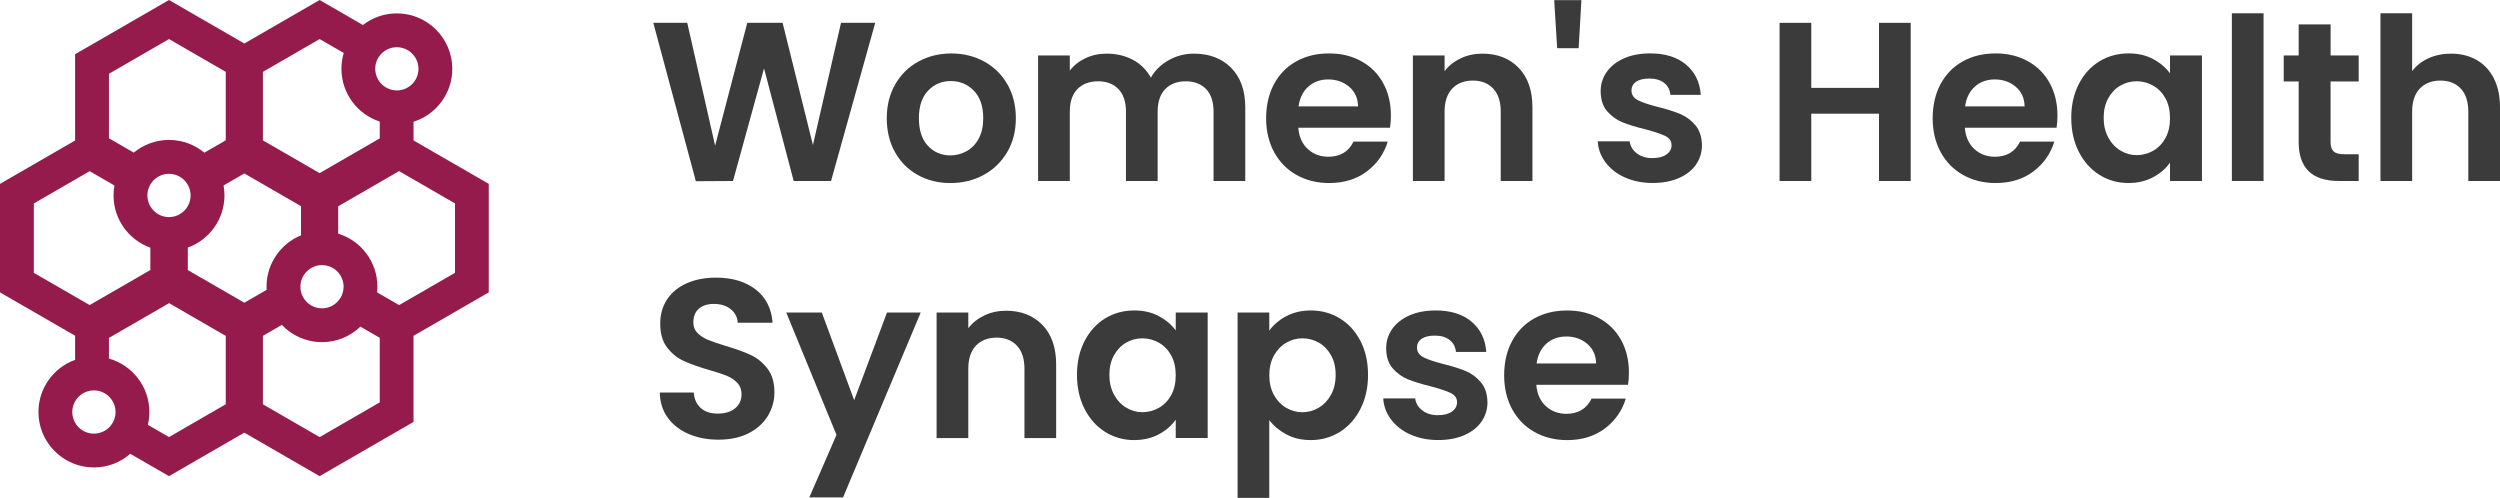
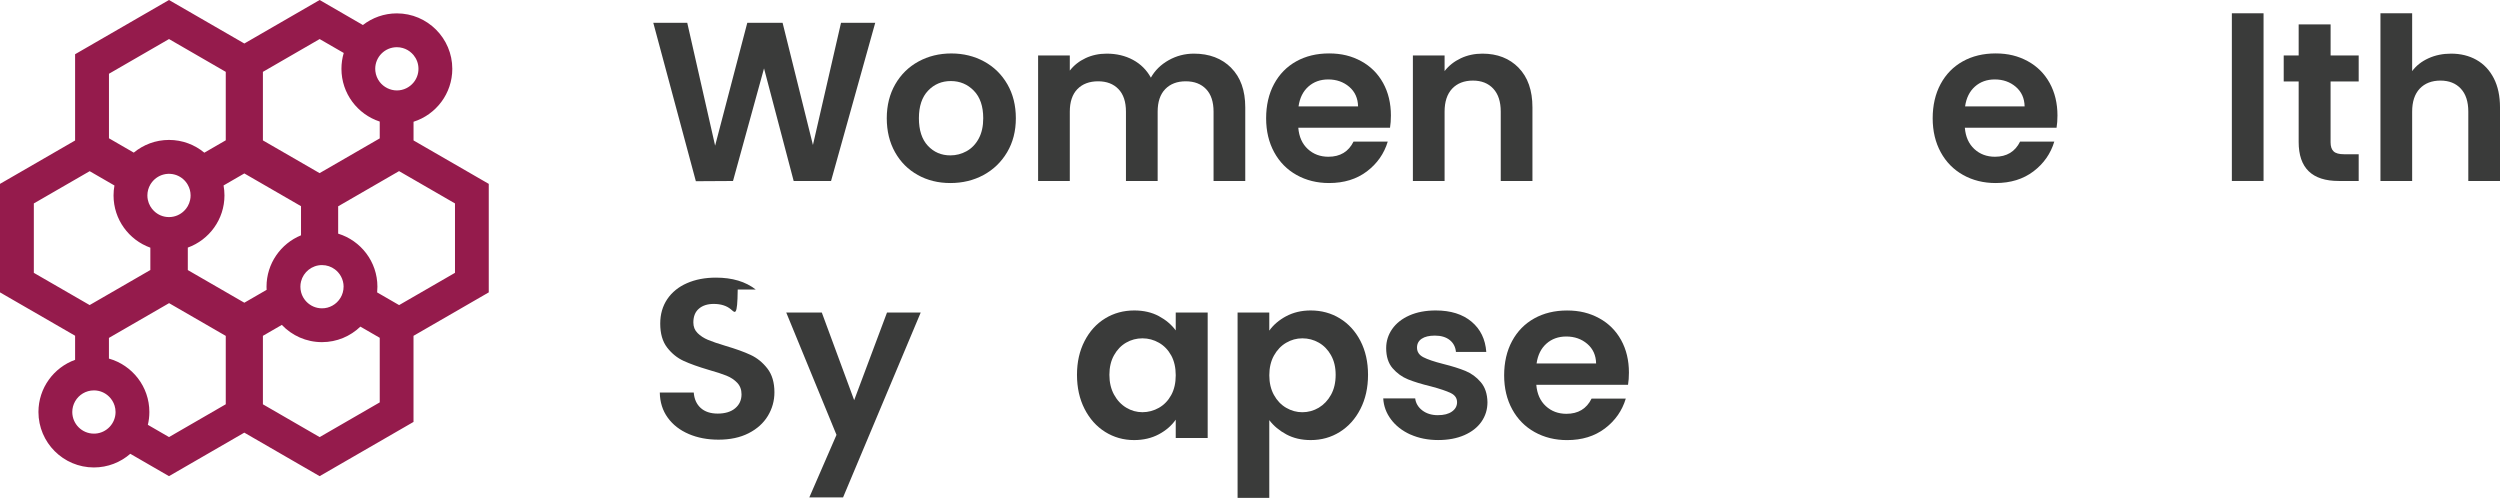
<svg xmlns="http://www.w3.org/2000/svg" width="703" height="140" viewBox="0 0 703 140" fill="none">
  <g clip-path="url(#clip0_14_91)">
    <path d="M116.287 39.487V34.236C122.598 32.241 127.186 26.328 127.186 19.36C127.186 10.756 120.187 3.762 111.596 3.762C108.009 3.762 104.693 4.982 102.046 7.037L89.886 0L68.707 12.236L47.52 0L21.118 15.25V39.505L0 51.706V82.215L21.118 94.407V101.183C15.111 103.352 10.811 109.109 10.811 115.849C10.811 124.454 17.81 131.448 26.402 131.448C30.31 131.448 33.897 130.002 36.639 127.607L47.52 133.895L68.698 121.658L89.877 133.895L116.279 118.645V94.434L137.44 82.215V51.706L116.279 39.487H116.287ZM96.615 80.621C96.615 82.911 95.344 84.915 93.463 85.951C93.028 86.186 92.558 86.378 92.071 86.508C91.583 86.639 91.07 86.7 90.539 86.7C89.694 86.7 88.894 86.526 88.171 86.221C87.753 86.047 87.361 85.82 87.004 85.559C85.89 84.758 85.063 83.599 84.689 82.241C84.68 82.197 84.663 82.162 84.654 82.11C84.532 81.631 84.471 81.135 84.471 80.621C84.471 80.107 84.532 79.602 84.654 79.132C85.325 76.501 87.71 74.542 90.547 74.542C91.905 74.542 93.159 74.986 94.169 75.744C94.508 75.996 94.821 76.284 95.1 76.606C95.405 76.946 95.666 77.32 95.883 77.721C96.353 78.583 96.623 79.576 96.623 80.629L96.615 80.621ZM42.244 57.968C41.931 57.428 41.705 56.836 41.574 56.209C41.487 55.808 41.444 55.39 41.444 54.955C41.444 53.84 41.748 52.786 42.279 51.889C42.331 51.794 42.392 51.698 42.453 51.611C43.254 50.4 44.473 49.494 45.909 49.094C46.31 48.98 46.736 48.911 47.163 48.885C47.276 48.885 47.398 48.876 47.52 48.876C47.659 48.876 47.798 48.876 47.929 48.893C48.346 48.919 48.747 48.989 49.13 49.094C50.549 49.486 51.759 50.374 52.56 51.567C52.647 51.698 52.734 51.828 52.803 51.968C53.308 52.847 53.596 53.875 53.596 54.964C53.596 55.399 53.552 55.826 53.456 56.244C53.326 56.853 53.108 57.428 52.803 57.96C52.803 57.96 52.803 57.968 52.795 57.977C52.525 58.456 52.177 58.9 51.785 59.283C50.688 60.372 49.182 61.043 47.52 61.043C45.857 61.043 44.386 60.389 43.298 59.327C42.897 58.944 42.558 58.508 42.279 58.029V57.994L42.244 57.977V57.968ZM52.812 69.621C58.818 67.453 63.118 61.696 63.118 54.955C63.118 53.997 63.032 53.065 62.866 52.151L68.707 48.771L84.645 57.977V66.172C78.961 68.498 74.948 74.098 74.948 80.612C74.948 80.908 74.957 81.204 74.975 81.501L68.707 85.124L52.812 75.944V69.621ZM111.596 13.273C112.179 13.273 112.736 13.351 113.267 13.508C114.233 13.787 115.104 14.292 115.8 14.971C115.974 15.136 116.131 15.302 116.287 15.485C117.149 16.539 117.672 17.88 117.672 19.352C117.672 20.824 117.149 22.165 116.287 23.21C115.173 24.56 113.485 25.431 111.596 25.431C109.707 25.431 107.887 24.499 106.773 23.044C106.12 22.191 105.685 21.163 105.554 20.04C105.528 19.813 105.511 19.587 105.511 19.352C105.511 15.999 108.236 13.273 111.587 13.273H111.596ZM96.658 14.901C96.24 16.312 96.014 17.81 96.014 19.352C96.014 26.276 100.54 32.154 106.782 34.184V38.913L89.868 48.684L73.93 39.479V20.205L89.886 10.982L96.658 14.893V14.901ZM30.632 20.745L47.528 10.982L63.484 20.205V39.453L57.46 42.936C54.762 40.698 51.297 39.348 47.528 39.348C43.759 39.348 40.312 40.689 37.614 42.919L30.641 38.886V20.745H30.632ZM9.514 76.719V57.202L25.218 48.136L32.182 52.159C32.016 53.065 31.929 54.006 31.929 54.964C31.929 61.722 36.255 67.496 42.279 69.647V75.927L25.209 85.785L9.523 76.728L9.514 76.719ZM26.785 121.928C26.654 121.937 26.532 121.937 26.402 121.937C23.05 121.937 20.326 119.211 20.326 115.858C20.326 114.77 20.613 113.751 21.118 112.862C22.162 111.016 24.147 109.779 26.41 109.779C28.056 109.779 29.544 110.432 30.632 111.495C31.363 112.2 31.912 113.08 32.225 114.073C32.399 114.639 32.495 115.24 32.495 115.858C32.495 119.081 29.971 121.728 26.802 121.928H26.785ZM41.574 119.472C41.853 118.314 42.001 117.104 42.001 115.849C42.001 108.717 37.187 102.681 30.632 100.835V95.017L47.546 85.245L63.484 94.451V113.681L47.528 122.904L41.583 119.464L41.574 119.472ZM106.782 113.15L89.886 122.913L73.93 113.69V94.434L79.249 91.359C82.086 94.347 86.099 96.21 90.539 96.21C94.726 96.21 98.538 94.547 101.341 91.847L106.782 94.991V113.141V113.15ZM127.943 76.719L112.231 85.794L106.051 82.223C106.103 81.701 106.129 81.161 106.129 80.621C106.129 73.601 101.472 67.653 95.091 65.702V58.012L112.214 48.118L127.943 57.202V76.719Z" fill="#951B4C" />
    <path d="M246.112 6.419L233.69 50.896H223.183L214.844 19.23L206.122 50.896L195.676 50.957L183.707 6.419H193.256L201.091 40.959L210.135 6.419H220.067L228.598 40.768L236.493 6.419H246.112Z" fill="#3A3B3A" />
    <path d="M258.082 49.207C255.366 47.7 253.233 45.566 251.684 42.806C250.134 40.045 249.359 36.857 249.359 33.252C249.359 29.646 250.16 26.459 251.745 23.698C253.337 20.937 255.514 18.803 258.273 17.296C261.033 15.79 264.114 15.032 267.509 15.032C270.904 15.032 273.985 15.79 276.745 17.296C279.504 18.803 281.68 20.937 283.273 23.698C284.866 26.459 285.658 29.646 285.658 33.252C285.658 36.857 284.84 40.045 283.204 42.806C281.567 45.566 279.356 47.7 276.579 49.207C273.794 50.714 270.686 51.471 267.248 51.471C263.809 51.471 260.789 50.714 258.073 49.207H258.082ZM271.809 42.51C273.228 41.726 274.368 40.541 275.213 38.974C276.066 37.406 276.484 35.49 276.484 33.243C276.484 29.89 275.604 27.303 273.837 25.5C272.079 23.698 269.92 22.792 267.37 22.792C264.819 22.792 262.686 23.698 260.972 25.5C259.248 27.303 258.395 29.89 258.395 33.243C258.395 36.596 259.231 39.183 260.911 40.985C262.591 42.788 264.697 43.694 267.248 43.694C268.858 43.694 270.381 43.302 271.8 42.518L271.809 42.51Z" fill="#3A3B3A" />
    <path d="M346.189 19.064C348.843 21.721 350.167 25.431 350.167 30.186V50.896H341.253V31.397C341.253 28.636 340.557 26.519 339.155 25.056C337.754 23.593 335.847 22.862 333.427 22.862C331.007 22.862 329.084 23.593 327.665 25.056C326.246 26.519 325.532 28.636 325.532 31.397V50.896H316.618V31.397C316.618 28.636 315.922 26.519 314.512 25.056C313.11 23.593 311.204 22.862 308.784 22.862C306.364 22.862 304.379 23.593 302.96 25.056C301.542 26.519 300.828 28.636 300.828 31.397V50.896H291.914V15.589H300.828V19.857C301.977 18.368 303.448 17.201 305.25 16.356C307.052 15.511 309.036 15.084 311.204 15.084C313.963 15.084 316.427 15.668 318.594 16.835C320.762 18.002 322.433 19.674 323.626 21.834C324.775 19.796 326.437 18.159 328.622 16.931C330.807 15.703 333.175 15.084 335.725 15.084C340.052 15.084 343.551 16.408 346.206 19.064H346.189Z" fill="#3A3B3A" />
    <path d="M390.872 35.917H365.079C365.288 38.468 366.185 40.463 367.752 41.909C369.319 43.354 371.251 44.077 373.549 44.077C376.857 44.077 379.216 42.657 380.618 39.81H390.236C389.218 43.206 387.259 46.002 384.378 48.188C381.488 50.374 377.945 51.471 373.741 51.471C370.346 51.471 367.299 50.714 364.601 49.207C361.902 47.7 359.804 45.566 358.298 42.806C356.792 40.045 356.035 36.857 356.035 33.252C356.035 29.646 356.775 26.389 358.264 23.628C359.752 20.867 361.833 18.742 364.505 17.253C367.177 15.764 370.259 15.023 373.741 15.023C377.223 15.023 380.095 15.746 382.75 17.192C385.405 18.638 387.459 20.684 388.931 23.341C390.393 25.997 391.124 29.045 391.124 32.485C391.124 33.757 391.037 34.906 390.872 35.925V35.917ZM381.888 29.925C381.845 27.634 381.018 25.797 379.408 24.412C377.797 23.036 375.821 22.339 373.488 22.339C371.277 22.339 369.423 23.01 367.917 24.342C366.411 25.683 365.489 27.538 365.149 29.916H381.897L381.888 29.925Z" fill="#3A3B3A" />
    <path d="M427.04 19.064C429.626 21.721 430.923 25.431 430.923 30.186V50.896H422.009V31.397C422.009 28.592 421.313 26.441 419.902 24.926C418.501 23.419 416.595 22.661 414.175 22.661C411.755 22.661 409.77 23.419 408.351 24.926C406.932 26.432 406.218 28.592 406.218 31.397V50.896H397.305V15.589H406.218V19.988C407.411 18.455 408.926 17.262 410.771 16.391C412.616 15.52 414.645 15.084 416.856 15.084C421.06 15.084 424.455 16.408 427.049 19.064H427.04Z" fill="#3A3B3A" />
-     <path d="M444.686 0.044L443.92 13.552H437.87L437.043 0.044H444.686Z" fill="#3A3B3A" />
-     <path d="M456.915 49.904C454.626 48.858 452.807 47.448 451.475 45.662C450.134 43.877 449.403 41.9 449.281 39.74H458.265C458.43 41.099 459.1 42.222 460.267 43.119C461.433 44.008 462.887 44.46 464.628 44.46C466.369 44.46 467.648 44.121 468.606 43.441C469.563 42.762 470.042 41.891 470.042 40.829C470.042 39.679 469.459 38.825 468.293 38.251C467.126 37.676 465.263 37.049 462.721 36.37C460.093 35.734 457.934 35.072 456.254 34.392C454.574 33.713 453.137 32.668 451.919 31.266C450.709 29.864 450.108 27.974 450.108 25.596C450.108 23.645 450.674 21.86 451.797 20.24C452.92 18.629 454.539 17.349 456.637 16.417C458.743 15.485 461.216 15.015 464.053 15.015C468.258 15.015 471.609 16.068 474.116 18.167C476.623 20.275 477.998 23.105 478.26 26.676H469.729C469.598 25.274 469.015 24.159 467.979 23.332C466.935 22.505 465.551 22.087 463.81 22.087C462.199 22.087 460.954 22.383 460.084 22.975C459.213 23.567 458.778 24.394 458.778 25.457C458.778 26.65 459.37 27.547 460.563 28.166C461.755 28.784 463.601 29.411 466.108 30.047C468.658 30.682 470.756 31.344 472.41 32.024C474.064 32.703 475.5 33.757 476.71 35.176C477.92 36.596 478.547 38.477 478.59 40.82C478.59 42.858 478.024 44.687 476.902 46.298C475.779 47.909 474.16 49.172 472.062 50.087C469.964 51.001 467.509 51.454 464.706 51.454C461.903 51.454 459.231 50.931 456.933 49.895L456.915 49.904Z" fill="#3A3B3A" />
-     <path d="M537.288 6.419V50.896H528.374V31.971H509.328V50.896H500.414V6.419H509.328V24.708H528.374V6.419H537.288Z" fill="#3A3B3A" />
    <path d="M578.305 35.917H552.513C552.722 38.468 553.619 40.463 555.185 41.909C556.752 43.354 558.685 44.077 560.983 44.077C564.291 44.077 566.65 42.657 568.051 39.81H577.67C576.651 43.206 574.693 46.002 571.812 48.188C568.922 50.374 565.379 51.471 561.174 51.471C557.779 51.471 554.733 50.714 552.034 49.207C549.336 47.7 547.238 45.566 545.732 42.806C544.226 40.045 543.469 36.857 543.469 33.252C543.469 29.646 544.209 26.389 545.697 23.628C547.186 20.867 549.266 18.742 551.939 17.253C554.611 15.764 557.692 15.023 561.174 15.023C564.656 15.023 567.529 15.746 570.184 17.192C572.839 18.638 574.893 20.684 576.364 23.341C577.827 25.997 578.558 29.045 578.558 32.485C578.558 33.757 578.471 34.906 578.305 35.925V35.917ZM569.322 29.925C569.279 27.634 568.452 25.797 566.841 24.412C565.231 23.036 563.255 22.339 560.922 22.339C558.711 22.339 556.857 23.01 555.351 24.342C553.845 25.683 552.922 27.538 552.583 29.916H569.331L569.322 29.925Z" fill="#3A3B3A" />
-     <path d="M584.57 23.619C585.989 20.858 587.922 18.733 590.368 17.244C592.805 15.755 595.538 15.015 598.55 15.015C601.179 15.015 603.486 15.546 605.462 16.608C607.438 17.671 609.013 19.012 610.206 20.623V15.589H619.189V50.888H610.206V45.723C609.057 47.378 607.481 48.754 605.462 49.834C603.442 50.914 601.118 51.462 598.489 51.462C595.521 51.462 592.814 50.696 590.368 49.172C587.922 47.639 585.998 45.488 584.57 42.701C583.151 39.923 582.438 36.718 582.438 33.112C582.438 29.507 583.151 26.38 584.57 23.619ZM608.935 27.669C608.082 26.119 606.942 24.926 605.497 24.098C604.052 23.271 602.502 22.853 600.848 22.853C599.194 22.853 597.662 23.253 596.261 24.064C594.859 24.873 593.719 26.049 592.857 27.599C591.987 29.15 591.551 30.987 591.551 33.112C591.551 35.237 591.987 37.092 592.857 38.686C593.728 40.28 594.877 41.499 596.296 42.353C597.714 43.206 599.238 43.624 600.848 43.624C602.459 43.624 604.052 43.206 605.497 42.379C606.942 41.551 608.082 40.358 608.935 38.808C609.788 37.258 610.206 35.394 610.206 33.234C610.206 31.074 609.779 29.211 608.935 27.66V27.669Z" fill="#3A3B3A" />
    <path d="M636.511 3.736V50.888H627.598V3.736H636.511Z" fill="#3A3B3A" />
    <path d="M655.359 22.922V40.001C655.359 41.194 655.646 42.048 656.221 42.579C656.795 43.11 657.761 43.372 659.119 43.372H663.263V50.888H657.657C650.145 50.888 646.384 47.239 646.384 39.932V22.914H642.18V15.589H646.384V6.863H655.367V15.589H663.263V22.914H655.367L655.359 22.922Z" fill="#3A3B3A" />
    <path d="M696.376 16.835C698.457 18.002 700.076 19.726 701.251 21.999C702.418 24.273 703.001 26.998 703.001 30.186V50.896H694.087V31.397C694.087 28.592 693.391 26.441 691.981 24.926C690.579 23.419 688.673 22.661 686.253 22.661C683.833 22.661 681.848 23.419 680.429 24.926C679.01 26.432 678.297 28.592 678.297 31.397V50.896H669.383V3.736H678.297V19.988C679.446 18.455 680.969 17.262 682.884 16.391C684.79 15.52 686.914 15.084 689.256 15.084C691.928 15.084 694.305 15.668 696.385 16.835H696.376Z" fill="#3A3B3A" />
-     <path d="M193.657 122.033C191.176 120.97 189.209 119.446 187.764 117.443C186.319 115.449 185.579 113.089 185.535 110.371H195.084C195.215 112.2 195.859 113.646 197.025 114.709C198.192 115.771 199.794 116.302 201.831 116.302C203.867 116.302 205.548 115.806 206.731 114.804C207.924 113.803 208.516 112.496 208.516 110.885C208.516 109.57 208.115 108.49 207.306 107.637C206.496 106.792 205.495 106.121 204.277 105.634C203.067 105.146 201.404 104.606 199.28 104.005C196.39 103.151 194.048 102.315 192.247 101.488C190.445 100.661 188.895 99.406 187.598 97.726C186.301 96.045 185.657 93.806 185.657 91.002C185.657 88.372 186.319 86.073 187.633 84.122C188.947 82.171 190.793 80.673 193.178 79.628C195.563 78.583 198.27 78.069 201.334 78.069C205.922 78.069 209.647 79.184 212.511 81.413C215.375 83.643 216.96 86.752 217.255 90.75H207.445C207.358 89.217 206.714 87.954 205.504 86.961C204.294 85.96 202.692 85.463 200.699 85.463C198.958 85.463 197.565 85.907 196.529 86.804C195.485 87.693 194.971 88.99 194.971 90.689C194.971 91.882 195.363 92.866 196.146 93.65C196.93 94.434 197.905 95.069 199.08 95.566C200.246 96.053 201.891 96.62 204.015 97.255C206.905 98.109 209.256 98.954 211.084 99.807C212.912 100.661 214.479 101.932 215.793 103.63C217.107 105.329 217.769 107.558 217.769 110.319C217.769 112.697 217.151 114.909 215.924 116.947C214.688 118.985 212.886 120.613 210.509 121.824C208.133 123.035 205.304 123.635 202.039 123.635C198.941 123.635 196.146 123.104 193.665 122.042L193.657 122.033Z" fill="#3A3B3A" />
+     <path d="M193.657 122.033C191.176 120.97 189.209 119.446 187.764 117.443C186.319 115.449 185.579 113.089 185.535 110.371H195.084C195.215 112.2 195.859 113.646 197.025 114.709C198.192 115.771 199.794 116.302 201.831 116.302C203.867 116.302 205.548 115.806 206.731 114.804C207.924 113.803 208.516 112.496 208.516 110.885C208.516 109.57 208.115 108.49 207.306 107.637C206.496 106.792 205.495 106.121 204.277 105.634C203.067 105.146 201.404 104.606 199.28 104.005C196.39 103.151 194.048 102.315 192.247 101.488C190.445 100.661 188.895 99.406 187.598 97.726C186.301 96.045 185.657 93.806 185.657 91.002C185.657 88.372 186.319 86.073 187.633 84.122C188.947 82.171 190.793 80.673 193.178 79.628C195.563 78.583 198.27 78.069 201.334 78.069C205.922 78.069 209.647 79.184 212.511 81.413H207.445C207.358 89.217 206.714 87.954 205.504 86.961C204.294 85.96 202.692 85.463 200.699 85.463C198.958 85.463 197.565 85.907 196.529 86.804C195.485 87.693 194.971 88.99 194.971 90.689C194.971 91.882 195.363 92.866 196.146 93.65C196.93 94.434 197.905 95.069 199.08 95.566C200.246 96.053 201.891 96.62 204.015 97.255C206.905 98.109 209.256 98.954 211.084 99.807C212.912 100.661 214.479 101.932 215.793 103.63C217.107 105.329 217.769 107.558 217.769 110.319C217.769 112.697 217.151 114.909 215.924 116.947C214.688 118.985 212.886 120.613 210.509 121.824C208.133 123.035 205.304 123.635 202.039 123.635C198.941 123.635 196.146 123.104 193.665 122.042L193.657 122.033Z" fill="#3A3B3A" />
    <path d="M258.908 87.876L237.068 139.869H227.58L235.223 122.286L221.086 87.876H231.088L240.193 112.531L249.429 87.876H258.917H258.908Z" fill="#3A3B3A" />
-     <path d="M293.107 91.35C295.692 94.007 296.989 97.717 296.989 102.472V123.183H288.075V103.683C288.075 100.878 287.379 98.727 285.969 97.212C284.567 95.705 282.661 94.947 280.241 94.947C277.821 94.947 275.836 95.705 274.417 97.212C272.999 98.719 272.285 100.878 272.285 103.683V123.183H263.371V87.884H272.285V92.282C273.477 90.75 274.992 89.556 276.837 88.686C278.683 87.815 280.711 87.379 282.922 87.379C287.126 87.379 290.521 88.703 293.115 91.359L293.107 91.35Z" fill="#3A3B3A" />
    <path d="M304.98 95.906C306.399 93.145 308.332 91.02 310.778 89.53C313.215 88.041 315.948 87.301 318.96 87.301C321.589 87.301 323.896 87.832 325.872 88.895C327.848 89.957 329.423 91.298 330.616 92.909V87.876H339.599V123.174H330.616V118.009C329.467 119.664 327.891 121.04 325.872 122.12C323.852 123.2 321.528 123.749 318.899 123.749C315.931 123.749 313.224 122.982 310.778 121.458C308.332 119.925 306.408 117.774 304.98 114.987C303.561 112.209 302.848 109.004 302.848 105.398C302.848 101.793 303.561 98.666 304.98 95.906ZM329.345 99.955C328.492 98.405 327.352 97.212 325.907 96.385C324.462 95.557 322.912 95.139 321.258 95.139C319.604 95.139 318.072 95.54 316.671 96.35C315.269 97.16 314.129 98.335 313.267 99.885C312.397 101.436 311.962 103.273 311.962 105.398C311.962 107.523 312.397 109.379 313.267 110.972C314.138 112.566 315.287 113.785 316.706 114.639C318.125 115.492 319.648 115.91 321.258 115.91C322.869 115.91 324.462 115.492 325.907 114.665C327.352 113.838 328.492 112.644 329.345 111.094C330.198 109.544 330.616 107.68 330.616 105.52C330.616 103.361 330.189 101.497 329.345 99.947V99.955Z" fill="#3A3B3A" />
    <path d="M361.666 88.929C363.685 87.85 365.983 87.301 368.577 87.301C371.589 87.301 374.322 88.041 376.76 89.53C379.197 91.02 381.13 93.127 382.557 95.871C383.976 98.614 384.69 101.784 384.69 105.398C384.69 109.013 383.976 112.209 382.557 114.987C381.138 117.774 379.206 119.925 376.76 121.458C374.314 122.991 371.589 123.749 368.577 123.749C365.983 123.749 363.703 123.217 361.727 122.155C359.751 121.092 358.149 119.76 356.922 118.14V140H348.008V87.876H356.922V92.971C358.071 91.359 359.646 90.009 361.666 88.921V88.929ZM374.279 99.885C373.408 98.335 372.259 97.16 370.84 96.35C369.422 95.54 367.881 95.139 366.227 95.139C364.573 95.139 363.093 95.557 361.674 96.385C360.255 97.212 359.106 98.414 358.236 99.981C357.365 101.549 356.93 103.404 356.93 105.529C356.93 107.654 357.365 109.5 358.236 111.077C359.106 112.653 360.255 113.846 361.674 114.674C363.093 115.501 364.617 115.919 366.227 115.919C367.837 115.919 369.422 115.492 370.84 114.648C372.259 113.794 373.408 112.584 374.279 111.016C375.149 109.448 375.585 107.576 375.585 105.407C375.585 103.239 375.149 101.444 374.279 99.894V99.885Z" fill="#3A3B3A" />
    <path d="M396.599 122.19C394.31 121.145 392.49 119.734 391.158 117.948C389.818 116.163 389.087 114.186 388.965 112.026H397.948C398.114 113.385 398.784 114.508 399.95 115.405C401.117 116.294 402.57 116.747 404.311 116.747C406.052 116.747 407.332 116.407 408.29 115.728C409.247 115.048 409.726 114.177 409.726 113.115C409.726 111.965 409.143 111.112 407.976 110.537C406.81 109.962 404.947 109.335 402.405 108.656C399.776 108.02 397.617 107.358 395.937 106.679C394.257 105.999 392.821 104.954 391.602 103.552C390.392 102.15 389.792 100.26 389.792 97.882C389.792 95.932 390.358 94.146 391.481 92.526C392.603 90.915 394.223 89.635 396.32 88.703C398.427 87.771 400.899 87.301 403.737 87.301C407.941 87.301 411.293 88.355 413.8 90.454C416.307 92.561 417.682 95.392 417.943 98.962H409.412C409.282 97.56 408.699 96.445 407.663 95.618C406.618 94.791 405.234 94.373 403.493 94.373C401.883 94.373 400.638 94.669 399.768 95.261C398.897 95.853 398.462 96.681 398.462 97.743C398.462 98.936 399.054 99.833 400.246 100.452C401.439 101.07 403.284 101.697 405.791 102.333C408.342 102.969 410.44 103.63 412.094 104.31C413.747 104.989 415.184 106.043 416.394 107.463C417.604 108.882 418.23 110.763 418.274 113.106C418.274 115.144 417.708 116.973 416.585 118.584C415.462 120.195 413.843 121.458 411.745 122.373C409.647 123.287 407.193 123.74 404.39 123.74C401.587 123.74 398.914 123.217 396.616 122.181L396.599 122.19Z" fill="#3A3B3A" />
    <path d="M457.801 108.203H432.009C432.218 110.755 433.115 112.749 434.682 114.195C436.248 115.64 438.181 116.363 440.479 116.363C443.787 116.363 446.146 114.944 447.547 112.096H457.166C456.148 115.492 454.189 118.288 451.308 120.474C448.418 122.66 444.875 123.757 440.67 123.757C437.276 123.757 434.229 123 431.53 121.493C428.832 119.986 426.734 117.853 425.228 115.092C423.722 112.331 422.965 109.143 422.965 105.538C422.965 101.932 423.705 98.675 425.193 95.914C426.682 93.153 428.762 91.028 431.435 89.539C434.107 88.05 437.188 87.309 440.67 87.309C444.152 87.309 447.025 88.032 449.68 89.478C452.335 90.924 454.389 92.97 455.86 95.627C457.323 98.283 458.054 101.331 458.054 104.771C458.054 106.043 457.967 107.193 457.801 108.212V108.203ZM448.827 102.211C448.783 99.92 447.956 98.083 446.346 96.698C444.736 95.322 442.76 94.625 440.427 94.625C438.216 94.625 436.362 95.296 434.856 96.628C433.35 97.969 432.427 99.825 432.087 102.202H448.836L448.827 102.211Z" fill="#3A3B3A" />
  </g>
  <defs>
    <clipPath id="clip0_14_91">
      <rect width="703" height="140" fill="white" />
    </clipPath>
  </defs>
</svg>